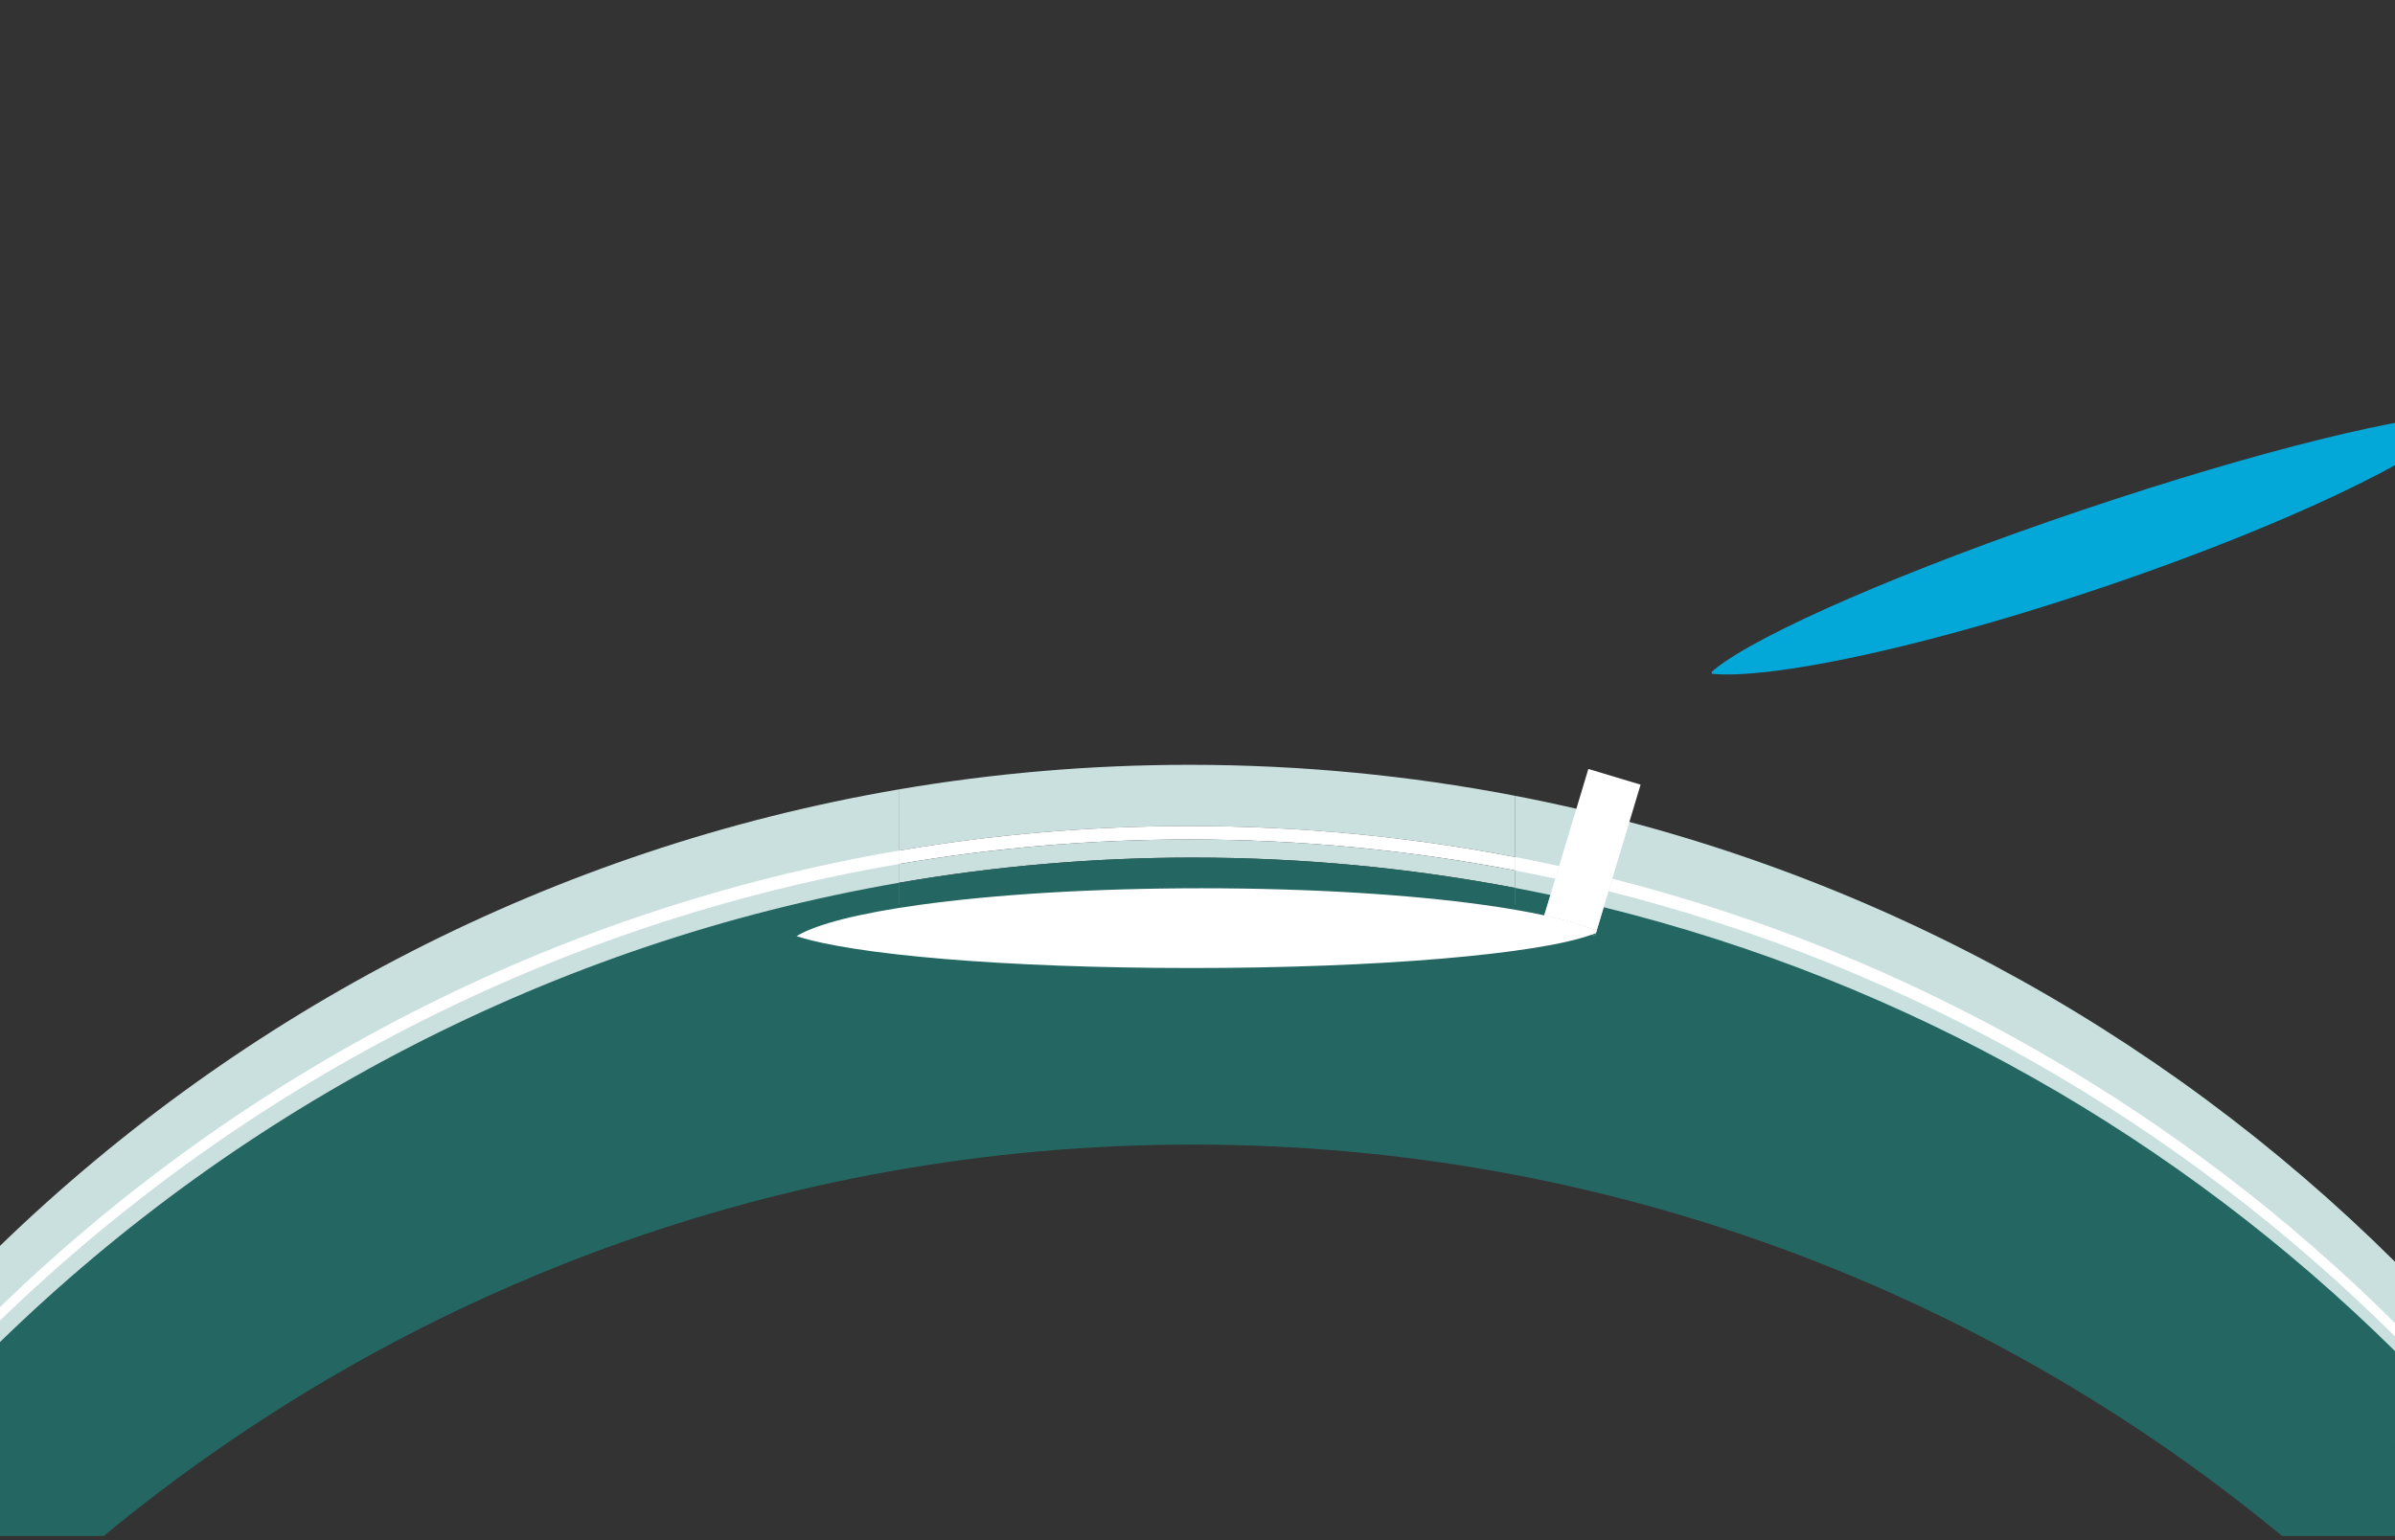
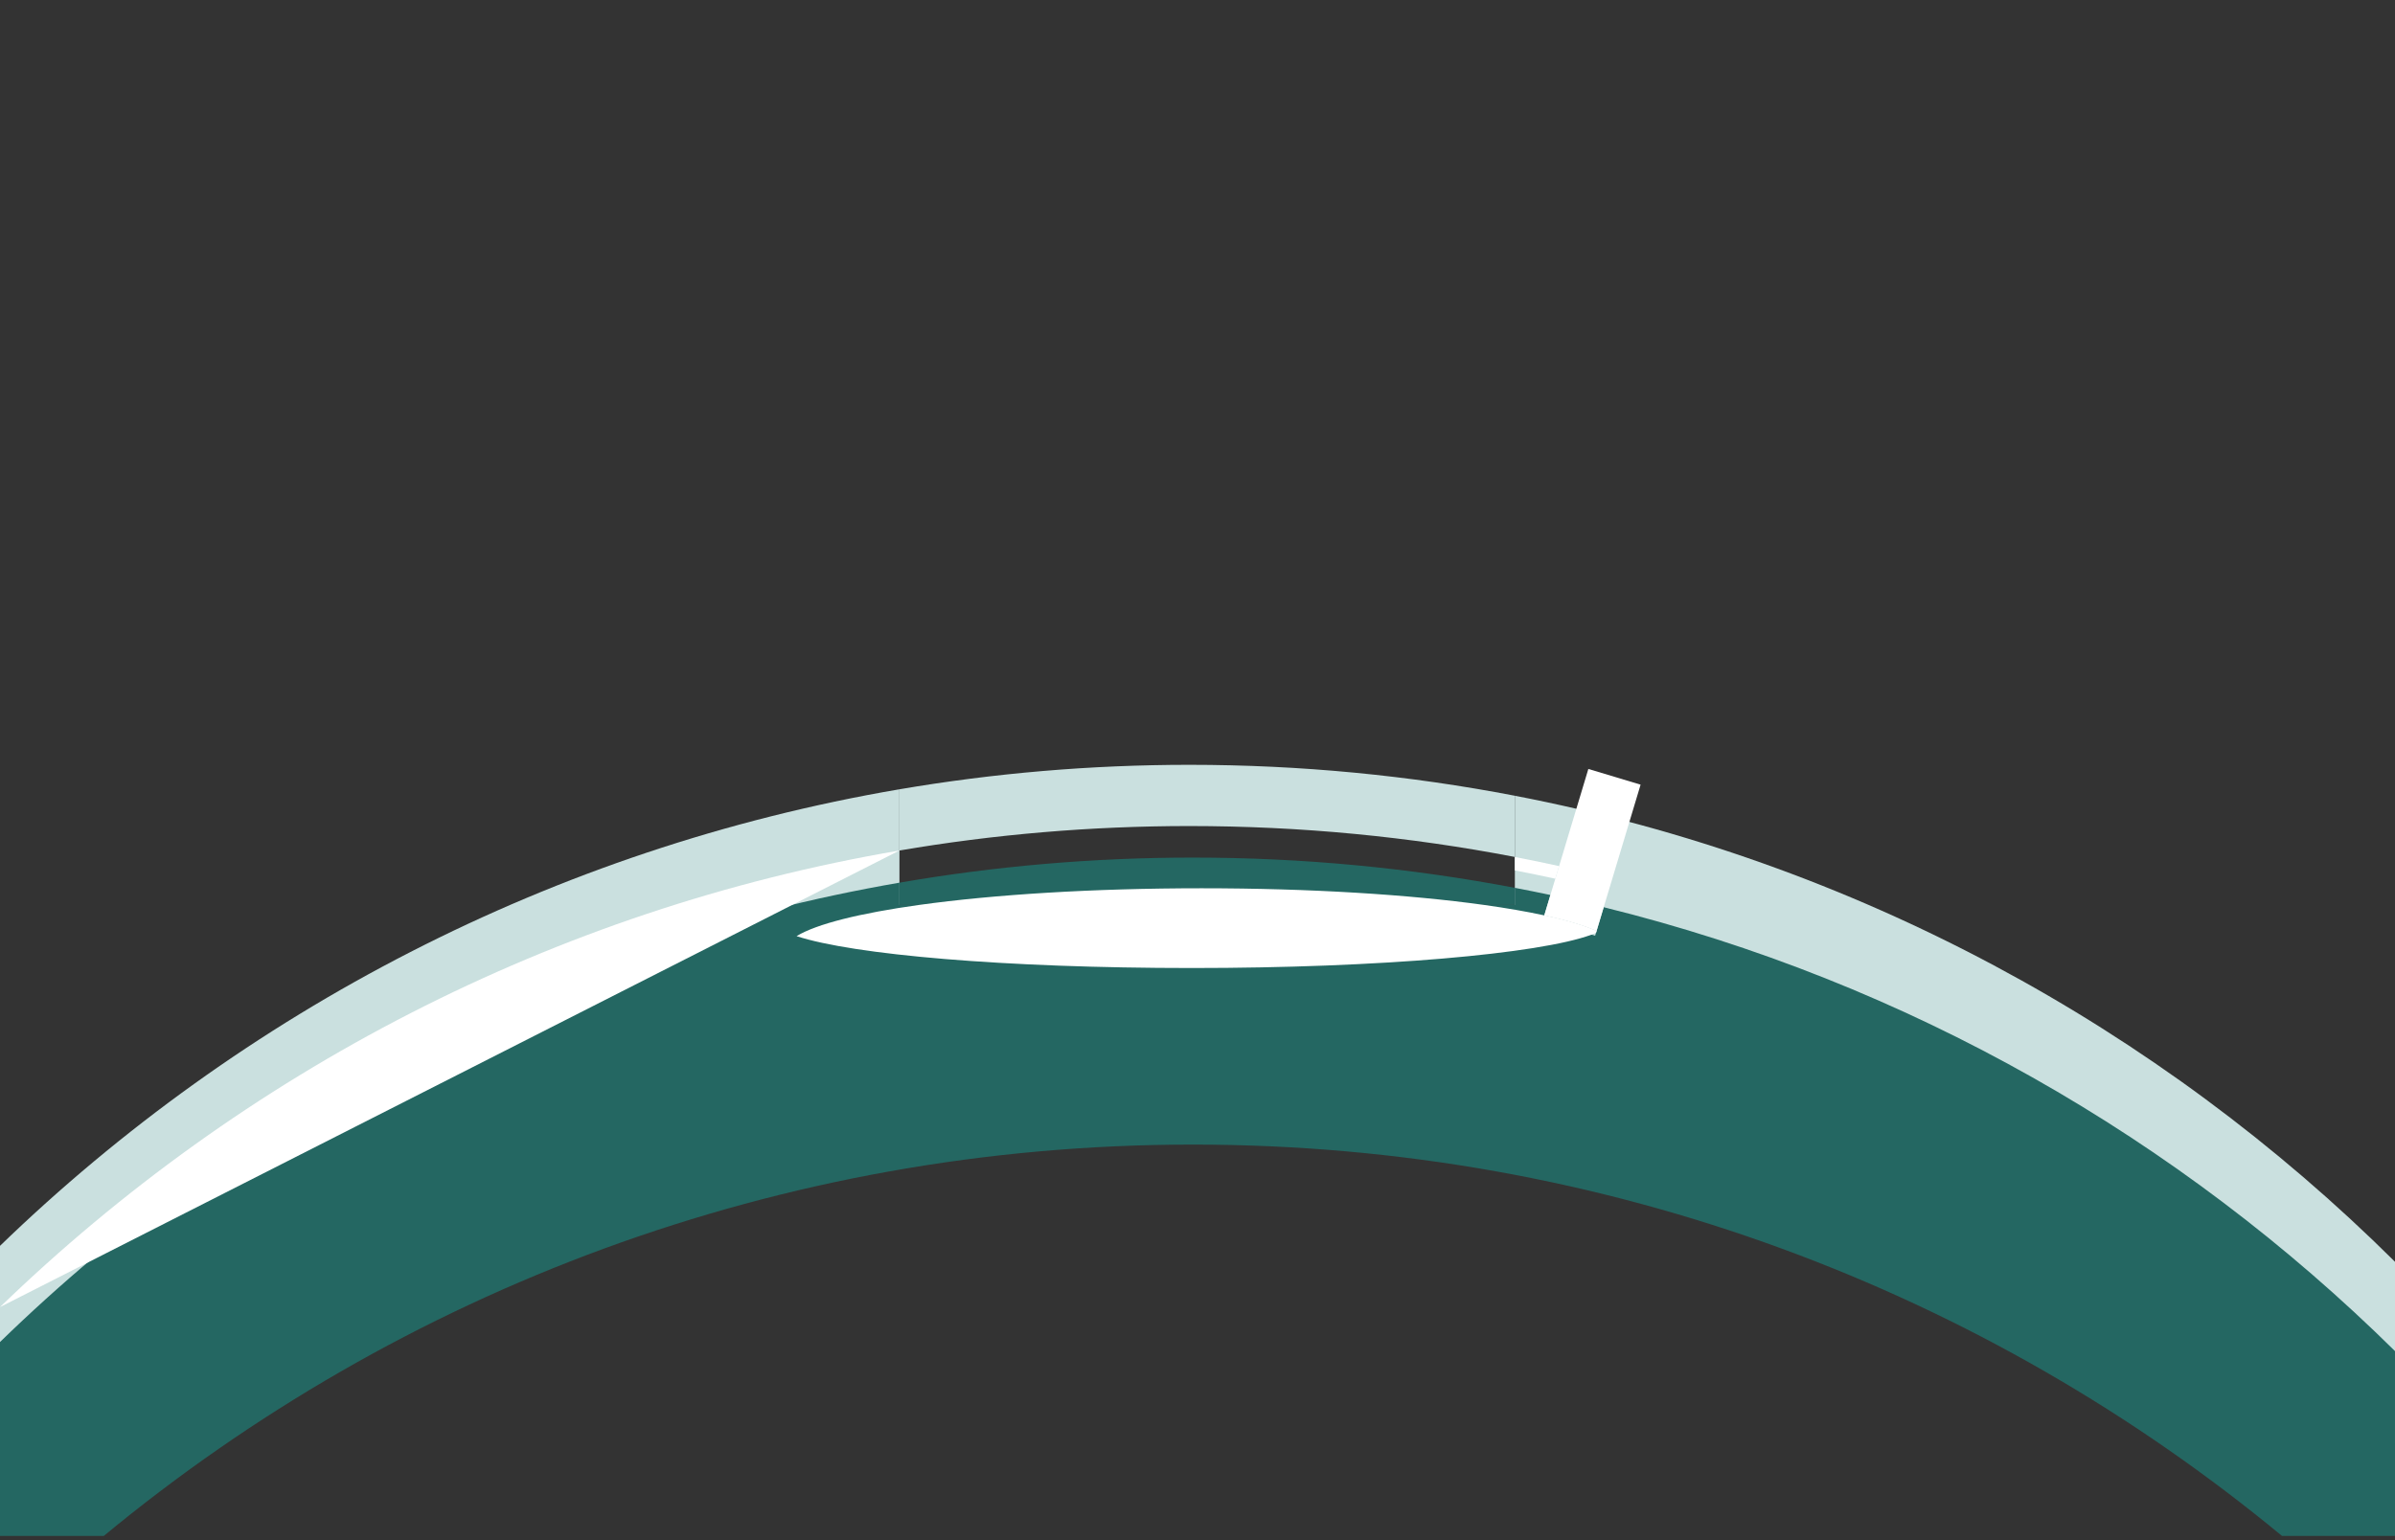
<svg xmlns="http://www.w3.org/2000/svg" id="Seiten_oben_hellgrün" data-name="Seiten oben hellgrün" viewBox="0 0 1366 878.75">
  <rect x="0" y="0" width="1366" height="878.75" fill="#333333" stroke="none" />
  <defs>
    <style> .cls-1 { fill: #03a7d8; } .cls-1, .cls-2, .cls-3, .cls-4 { stroke-width: 0px; } .cls-2 { fill: #246762; } .cls-3 { fill: #cae0df; } .cls-4 { fill: #fff; } </style>
  </defs>
  <path class="cls-3" d="M1366,719.88v103.47h-66.46c-168.73-139.47-385.17-223.27-621.17-223.27s-452.44,83.8-621.17,223.27H0v-112.56c138.03-133.57,315.38-226.74,513-260.48v65.97h351v-62.29c193.9,37.35,367.36,132.11,502,265.89Z" />
  <path class="cls-2" d="M914.68,517.59l-4.07,13.56c-7.21-3.2-17.31-6.19-29.82-8.91l3.49-11.62c-6.73-1.43-13.49-2.8-20.28-4.09v9.75h-351v-12.69C315.23,537.77,137.85,631.51,0,765.66v110.62h59.2c168.73-139.47,385.16-223.27,621.17-223.27s452.44,83.8,621.17,223.27h64.46v-105.45c-122.95-121.47-278.02-210.51-451.32-253.24h0ZM909.79,533.86l-2.03-.61c.89-.33,1.73-.66,2.51-.99l-.48,1.6Z" />
-   <path class="cls-2" d="M910.27,532.26l-.48,1.6-2.03-.61c.89-.33,1.73-.66,2.51-.99Z" />
-   <path class="cls-4" d="M0,745.72c138.03-133.57,315.38-226.74,513-260.48v7.67C315.38,526.65,138.03,619.82,0,753.39v-7.67h0Z" />
+   <path class="cls-4" d="M0,745.72c138.03-133.57,315.38-226.74,513-260.48v7.67v-7.67h0Z" />
  <path class="cls-4" d="M864,488.92c8.45,1.63,16.87,3.37,25.24,5.21l-2.16,7.2c-7.66-1.67-15.35-3.25-23.08-4.74v-7.67Z" />
-   <path class="cls-4" d="M1366,754.81v7.67c-122.15-121.37-276.25-210.62-448.57-254.03l2.15-7.12c171.46,43.6,324.78,132.62,446.42,253.48Z" />
  <path class="cls-3" d="M864,453.99v34.93c-60.1-11.58-122.16-17.64-185.63-17.64-56.37,0-111.62,4.78-165.37,13.96v-34.93c53.75-9.18,109-13.96,165.37-13.96,63.47,0,125.53,6.06,185.63,17.64Z" />
-   <path class="cls-4" d="M864,488.92v7.67c-60.1-11.58-122.16-17.64-185.63-17.64-56.37,0-111.62,4.78-165.37,13.96v-7.67c53.75-9.18,109-13.96,165.37-13.96,63.47,0,125.53,6.06,185.63,17.64h0Z" />
-   <path class="cls-3" d="M864,496.59v9.94c-59.47-11.32-120.86-17.25-183.63-17.25-57.07,0-112.99,4.9-167.37,14.31v-10.68c53.75-9.18,109-13.96,165.37-13.96,63.47,0,125.53,6.06,185.63,17.64h0Z" />
  <path class="cls-2" d="M864,506.53v9.75h-351v-12.69c54.38-9.41,110.3-14.31,167.37-14.31,62.77,0,124.16,5.93,183.63,17.25h0Z" />
  <path class="cls-4" d="M910.61,531.15l-.34,1.11c-.78.33-1.62.66-2.51.99-30.01,11.02-120.71,19.03-227.93,19.03s-193.25-7.61-225.51-18.19c11.4-6.96,36.17-13.11,69.94-17.81,42.38-5.9,98.95-9.5,161.07-9.5s118.67,3.6,161.04,9.5c12.86,1.79,24.41,3.79,34.42,5.96,12.51,2.72,22.61,5.71,29.82,8.91h0Z" />
  <path class="cls-4" d="M935.72,447.67l-16.14,53.66-2.15,7.12-2.75,9.14-4.07,13.56c-7.21-3.2-17.31-6.19-29.82-8.91l3.49-11.62,2.8-9.29,2.16-7.2,16.68-55.42,29.8,8.96h0Z" />
  <path class="cls-4" d="M910.61,531.15l-.34,1.11c-.78.33-1.62.66-2.51.99l-27.77-8.36.8-2.65c12.51,2.72,22.61,5.71,29.82,8.91h0Z" />
-   <path class="cls-1" d="M976.32,384.44l-.03-1.16c.63-.56,1.32-1.14,2.06-1.74,24.92-20.02,108.33-56.56,209.94-90.77,101.61-34.22,185.57-54.46,219.52-54.73-8.58,10.23-30.1,23.97-60.6,39.2-38.28,19.12-90.74,40.58-149.62,60.4-58.87,19.82-113.61,34.46-155.65,42.39-12.76,2.41-24.34,4.2-34.52,5.34-12.72,1.41-23.25,1.8-31.1,1.07h0Z" />
</svg>